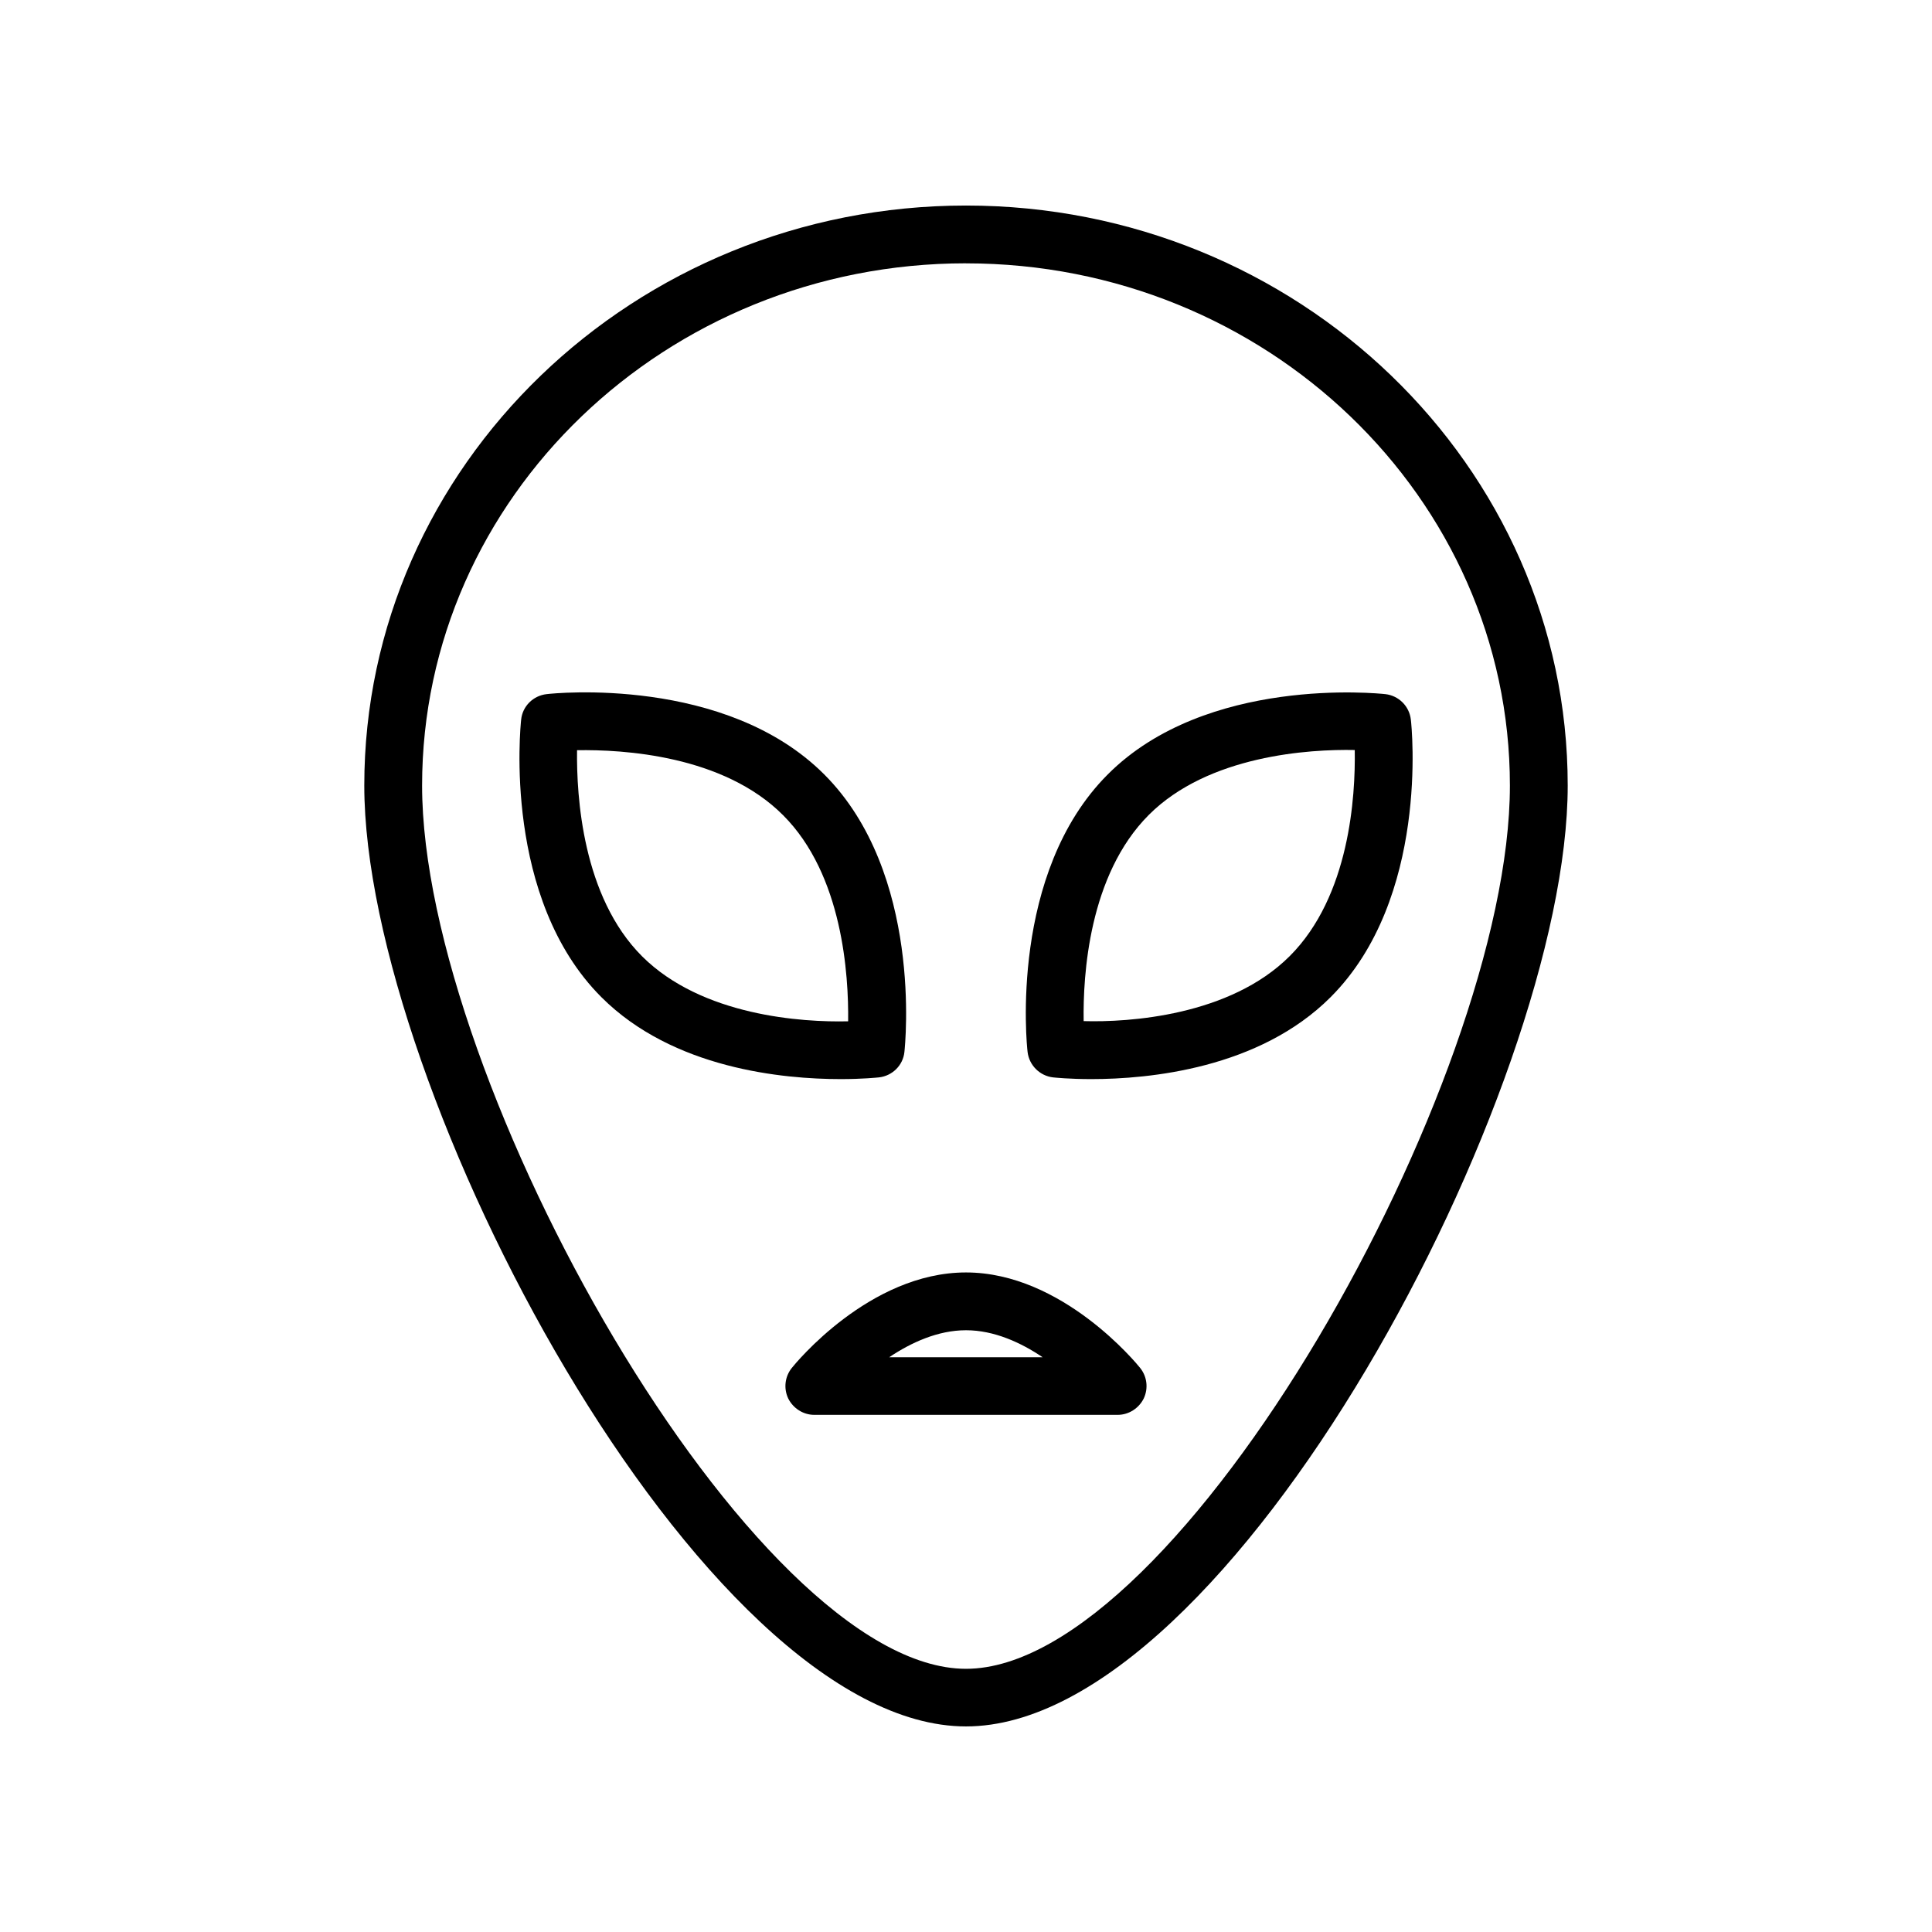
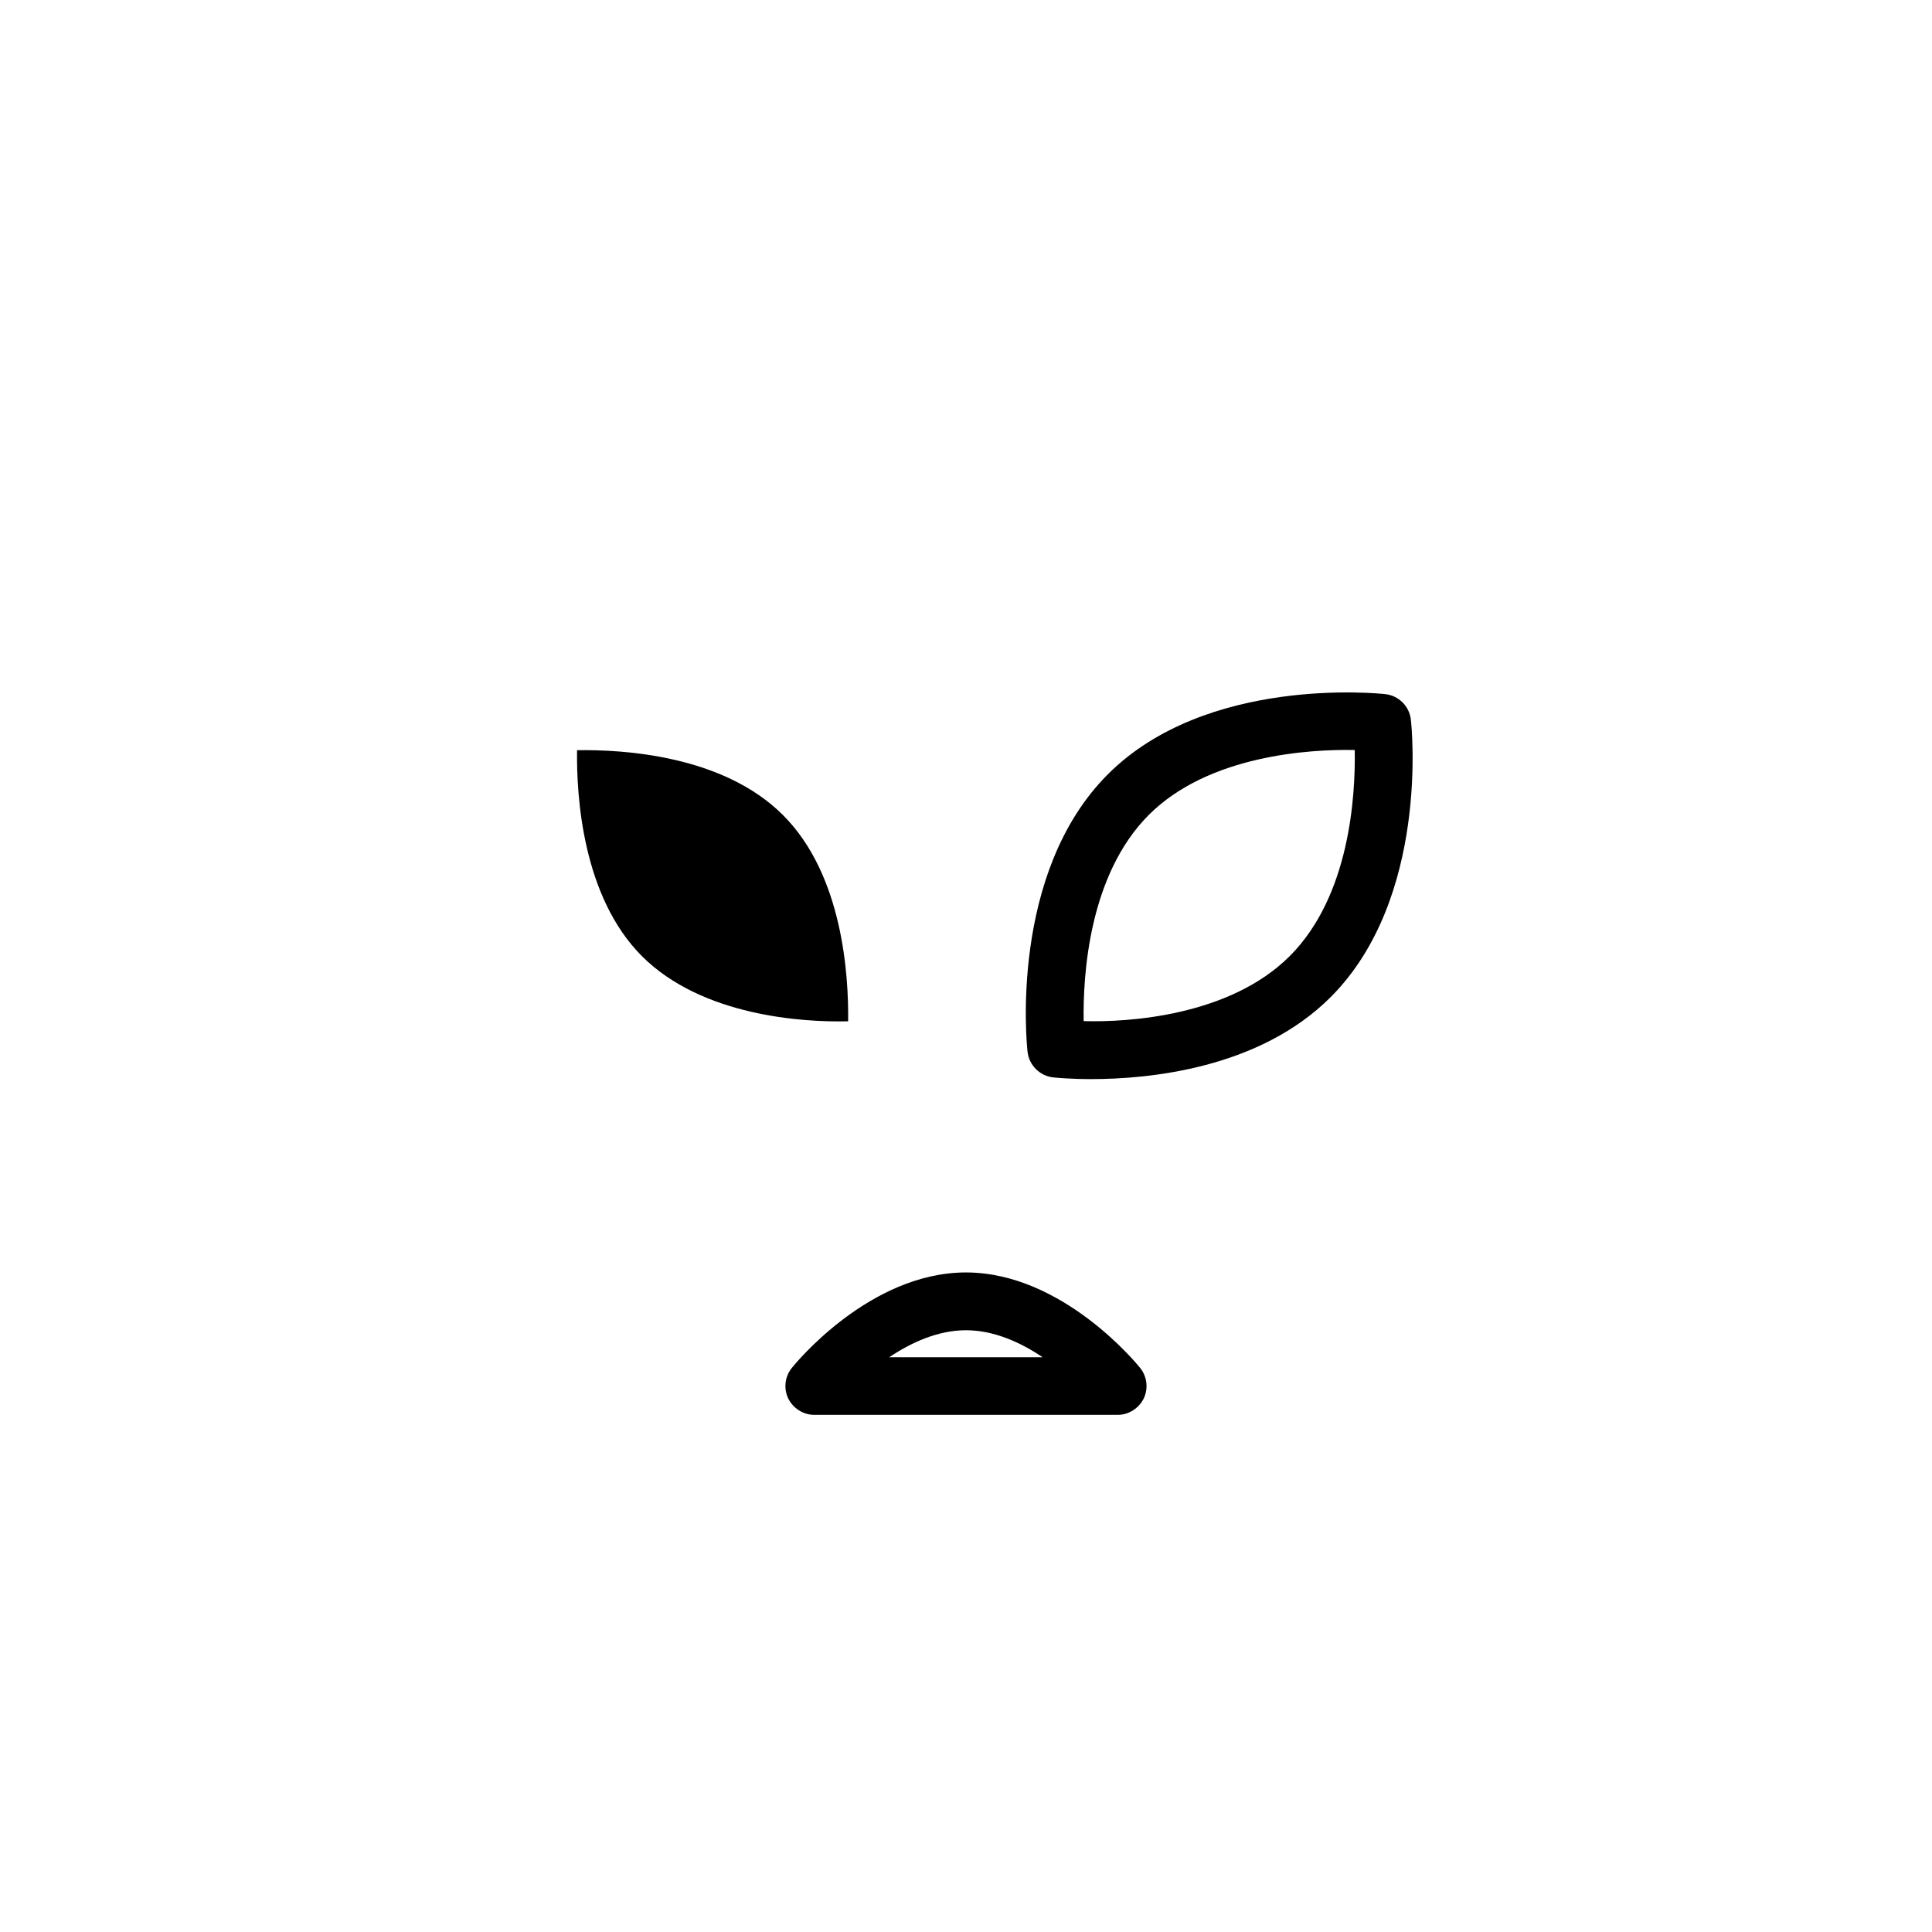
<svg xmlns="http://www.w3.org/2000/svg" fill="#000000" width="800px" height="800px" version="1.1" viewBox="144 144 512 512">
  <g>
-     <path d="m400 601.52c70.129 0 159.46-169.03 159.46-249.34-0.004-84.742-71.543-153.71-159.46-153.71s-159.46 68.973-159.46 153.71c0 80.309 89.324 249.34 159.46 249.34zm0-387.73c79.5 0 144.14 62.07 144.14 138.39 0 78.543-87.613 234.07-144.14 234.07-56.527 0.004-144.14-155.52-144.14-234.07 0-76.328 64.637-138.4 144.14-138.4z" />
-     <path d="m376.93 429.52c3.578-0.402 6.398-3.223 6.75-6.75 0.203-1.914 4.887-47.41-21.262-73.555-26.148-26.148-71.641-21.512-73.555-21.262-3.578 0.402-6.398 3.223-6.75 6.75-0.203 1.914-4.887 47.41 21.262 73.555 18.992 18.992 48.164 21.715 63.43 21.715 5.789 0 9.57-0.406 10.125-0.453zm-62.777-32.094c-15.82-15.82-17.383-42.422-17.23-54.613 12.191-0.203 38.742 1.309 54.613 17.23 15.82 15.82 17.383 42.422 17.23 54.613-12.141 0.301-38.742-1.41-54.613-17.23z" />
+     <path d="m376.93 429.52zm-62.777-32.094c-15.82-15.82-17.383-42.422-17.23-54.613 12.191-0.203 38.742 1.309 54.613 17.23 15.82 15.82 17.383 42.422 17.23 54.613-12.141 0.301-38.742-1.41-54.613-17.23z" />
    <path d="m359.79 518.95h80.406c2.922 0 5.594-1.715 6.902-4.332 1.258-2.672 0.906-5.793-0.957-8.113-0.805-1.008-20.605-25.293-46.148-25.293-25.594 0-45.344 24.285-46.148 25.293-1.863 2.316-2.215 5.441-0.957 8.113 1.312 2.617 3.981 4.332 6.902 4.332zm40.207-22.422c7.457 0 14.559 3.273 20.305 7.152h-40.656c5.789-3.875 12.895-7.152 20.352-7.152z" />
    <path d="m423.07 429.52c0.504 0.051 4.332 0.453 10.125 0.453 15.316 0 44.488-2.769 63.43-21.715 26.148-26.148 21.512-71.641 21.262-73.555-0.402-3.578-3.223-6.348-6.75-6.75-1.914-0.203-47.457-4.887-73.555 21.262-26.148 26.148-21.512 71.641-21.262 73.555 0.402 3.523 3.223 6.344 6.75 6.75zm25.34-69.527c15.82-15.871 42.672-17.48 54.613-17.23 0.203 12.191-1.309 38.691-17.23 54.613-15.871 15.871-42.723 17.582-54.613 17.23-0.199-12.141 1.359-38.691 17.23-54.613z" />
  </g>
</svg>